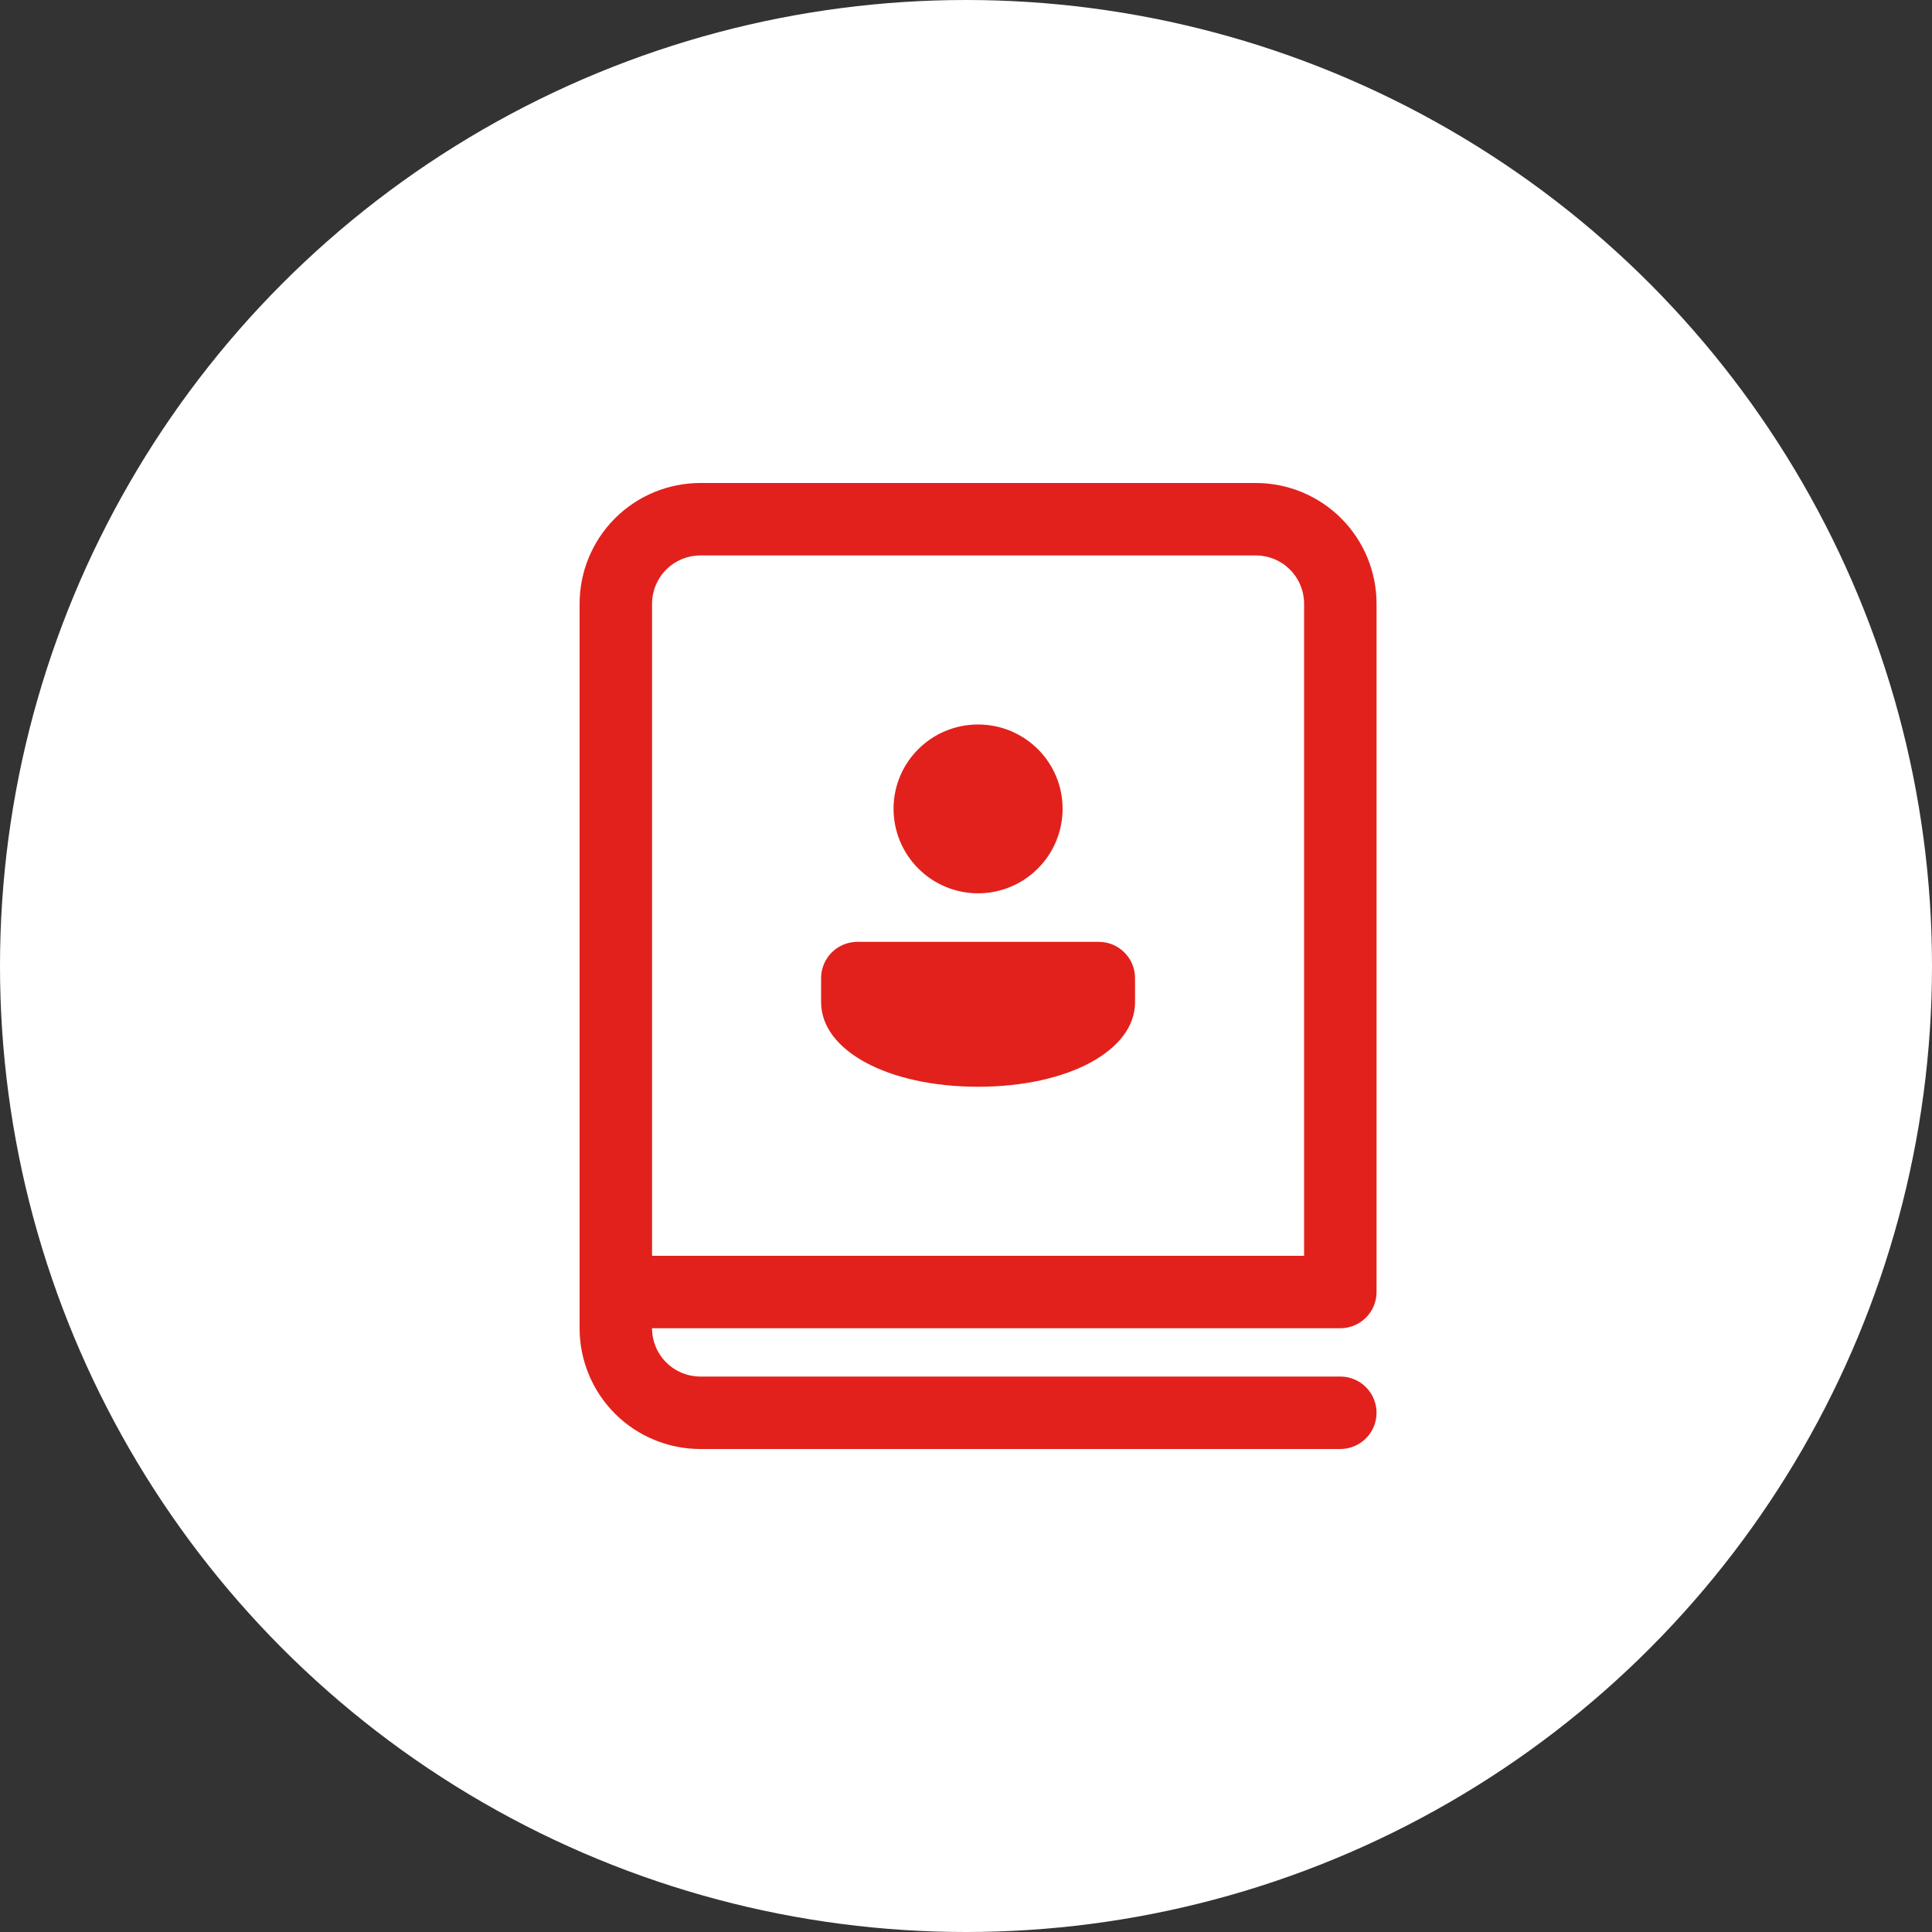
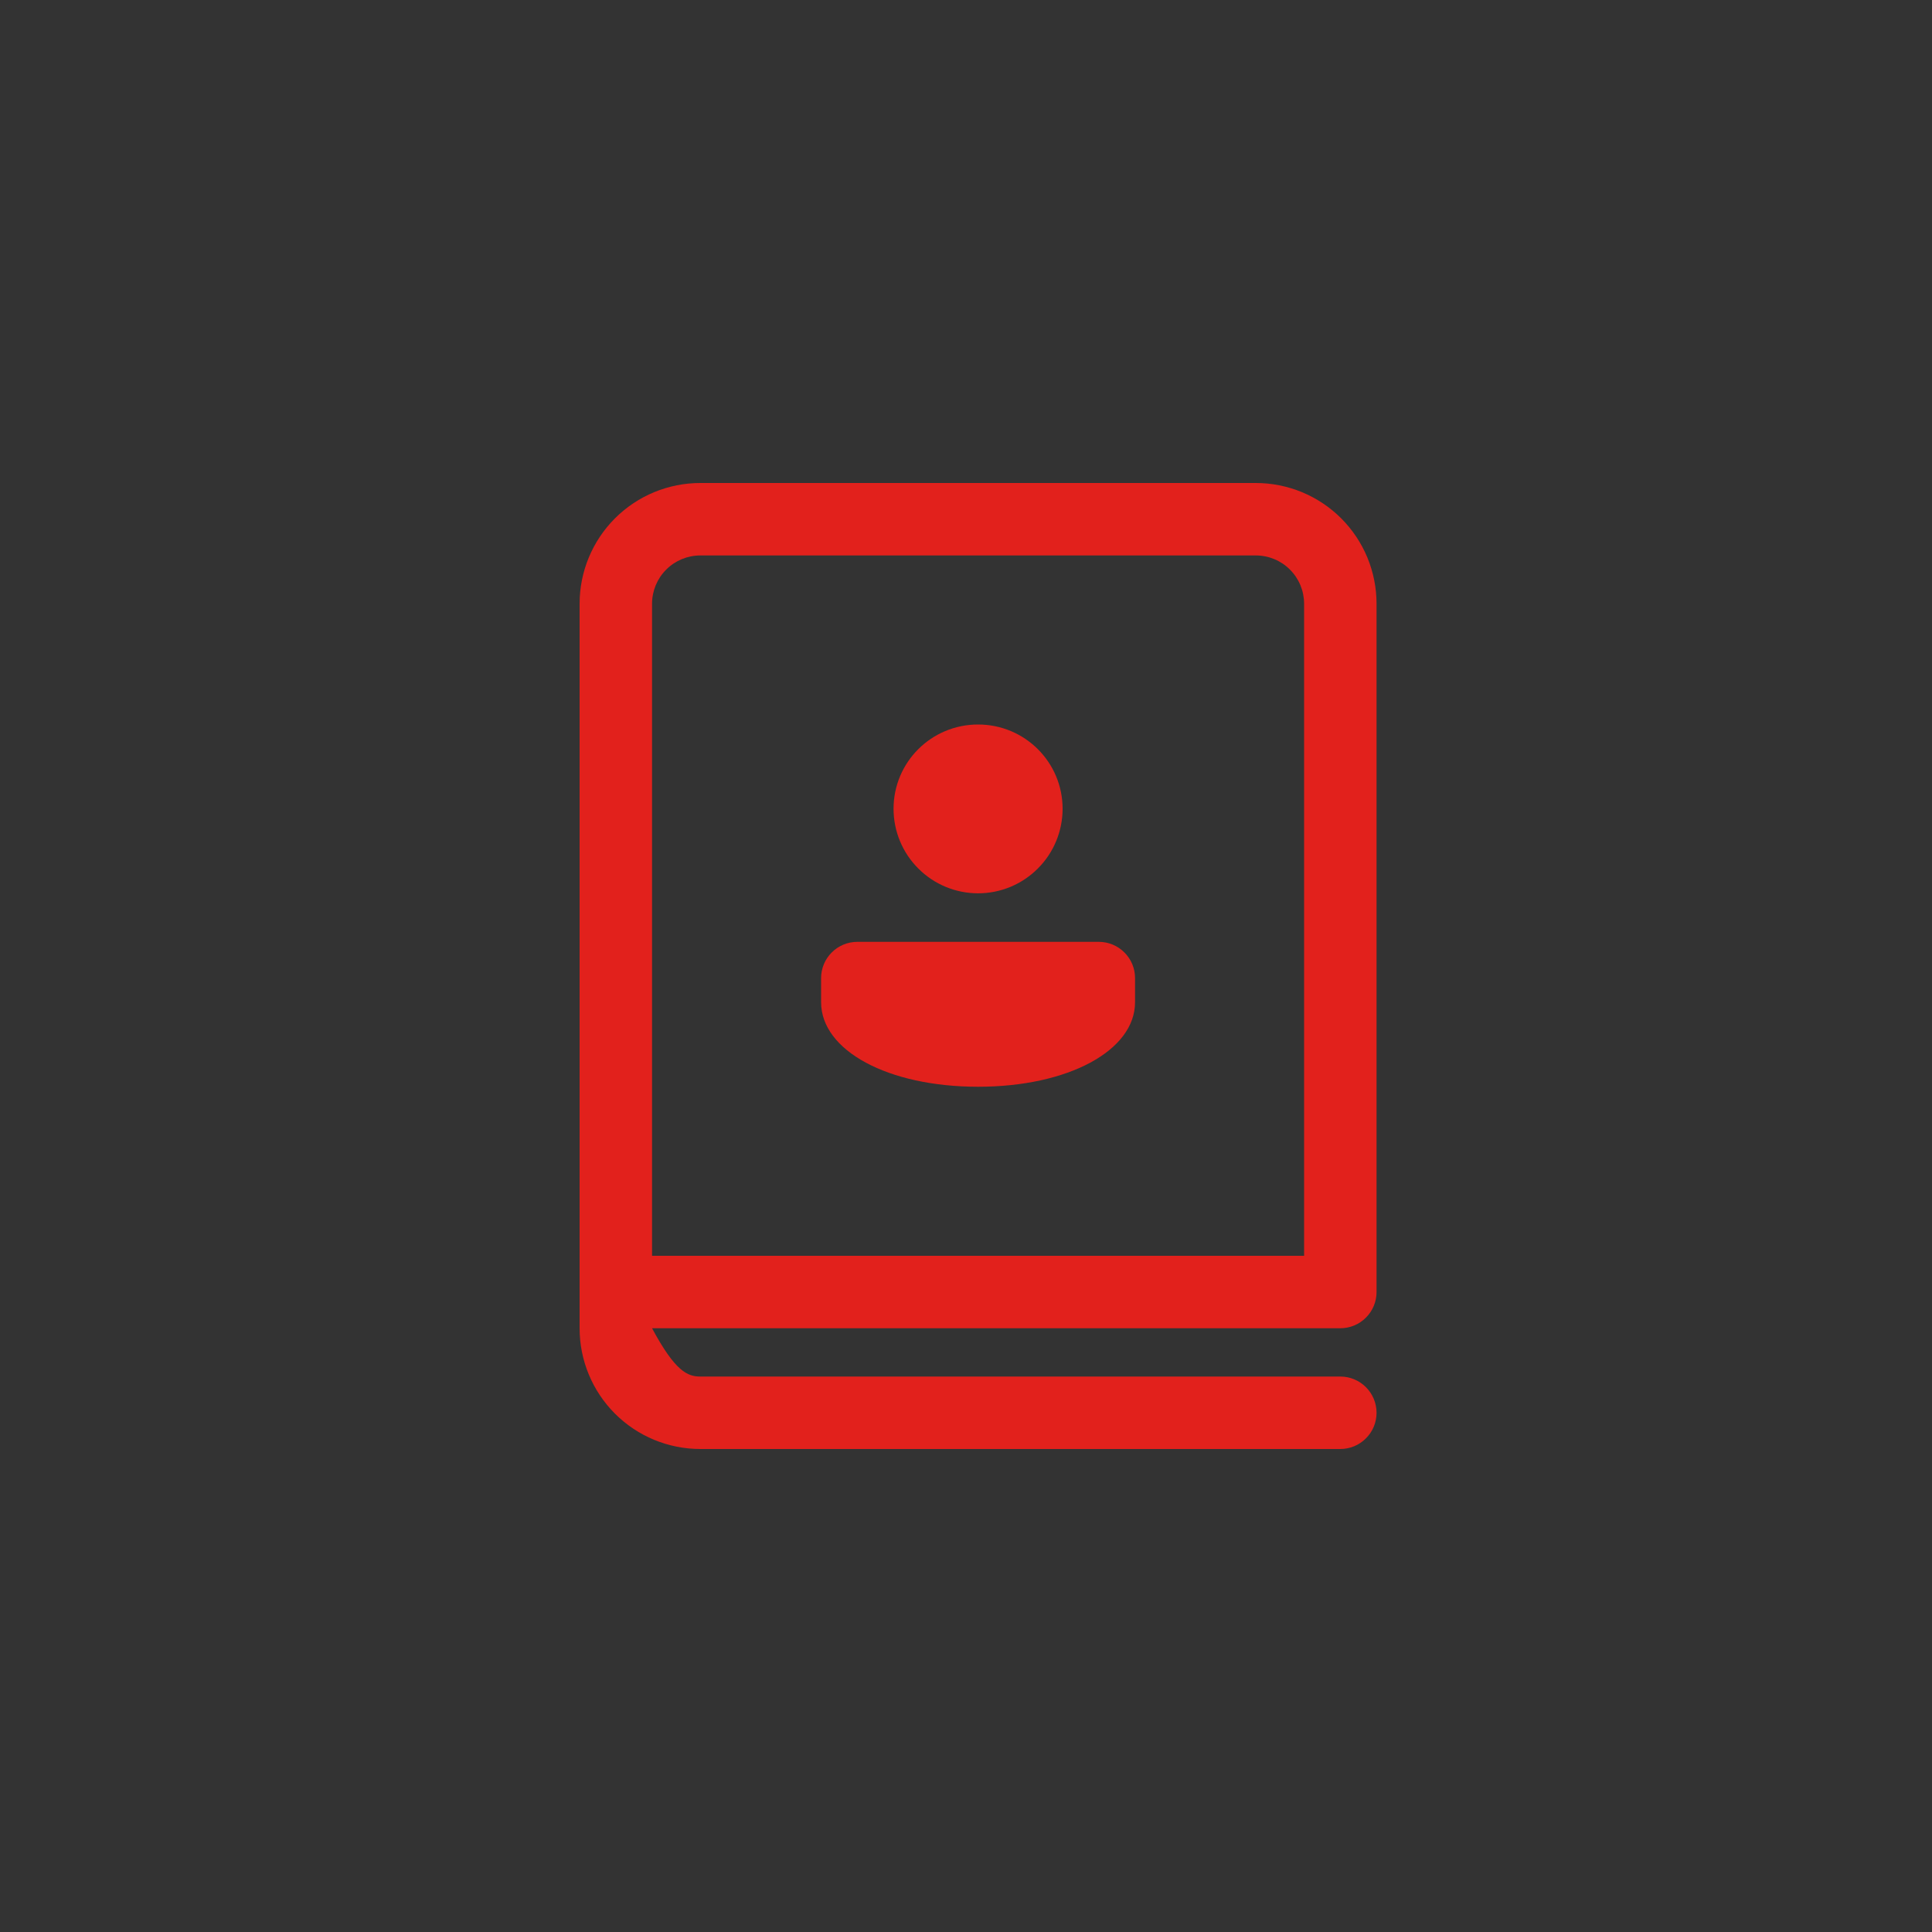
<svg xmlns="http://www.w3.org/2000/svg" width="40" height="40" viewBox="0 0 40 40" fill="none">
  <rect x="0" y="0" width="40" height="40" fill="#333333" stroke="none" />
-   <circle cx="20" cy="20" r="20" fill="white" />
-   <path d="M23.5 20.25C23.5 20.051 23.421 19.86 23.28 19.72C23.14 19.579 22.949 19.5 22.75 19.5H17.75C17.551 19.5 17.36 19.579 17.22 19.72C17.079 19.86 17 20.051 17 20.25V20.75C17 21.75 18.383 22.5 20.25 22.5C22.117 22.5 23.5 21.75 23.5 20.75V20.25ZM22 16.745C22 15.78 21.217 15 20.25 15C19.283 15 18.5 15.779 18.5 16.745C18.5 17.209 18.684 17.654 19.013 17.982C19.341 18.311 19.786 18.495 20.25 18.495C20.714 18.495 21.159 18.311 21.487 17.982C21.816 17.654 22 17.209 22 16.745ZM12 12.5C12 11.837 12.263 11.201 12.732 10.732C13.201 10.263 13.837 10 14.5 10H26C26.328 10 26.653 10.065 26.957 10.19C27.26 10.316 27.536 10.5 27.768 10.732C28 10.964 28.184 11.24 28.31 11.543C28.435 11.847 28.5 12.172 28.5 12.5V26.75C28.5 26.949 28.421 27.14 28.28 27.28C28.14 27.421 27.949 27.5 27.75 27.5H13.5C13.5 27.765 13.605 28.02 13.793 28.207C13.98 28.395 14.235 28.5 14.5 28.5H27.75C27.949 28.5 28.14 28.579 28.28 28.72C28.421 28.86 28.5 29.051 28.5 29.25C28.5 29.449 28.421 29.64 28.28 29.78C28.14 29.921 27.949 30 27.75 30H14.5C13.837 30 13.201 29.737 12.732 29.268C12.263 28.799 12 28.163 12 27.5V12.5ZM13.5 12.5V26H27V12.5C27 12.235 26.895 11.98 26.707 11.793C26.52 11.605 26.265 11.5 26 11.5H14.5C14.235 11.5 13.98 11.605 13.793 11.793C13.605 11.98 13.5 12.235 13.5 12.5Z" fill="#E2211C" />
+   <path d="M23.5 20.25C23.5 20.051 23.421 19.86 23.28 19.72C23.14 19.579 22.949 19.5 22.75 19.5H17.75C17.551 19.5 17.36 19.579 17.22 19.72C17.079 19.86 17 20.051 17 20.25V20.75C17 21.75 18.383 22.5 20.25 22.5C22.117 22.5 23.5 21.75 23.5 20.75V20.25ZM22 16.745C22 15.78 21.217 15 20.25 15C19.283 15 18.5 15.779 18.5 16.745C18.5 17.209 18.684 17.654 19.013 17.982C19.341 18.311 19.786 18.495 20.25 18.495C20.714 18.495 21.159 18.311 21.487 17.982C21.816 17.654 22 17.209 22 16.745ZM12 12.5C12 11.837 12.263 11.201 12.732 10.732C13.201 10.263 13.837 10 14.5 10H26C26.328 10 26.653 10.065 26.957 10.19C27.26 10.316 27.536 10.5 27.768 10.732C28 10.964 28.184 11.24 28.31 11.543C28.435 11.847 28.5 12.172 28.5 12.5V26.75C28.5 26.949 28.421 27.14 28.28 27.28C28.14 27.421 27.949 27.5 27.75 27.5H13.5C13.98 28.395 14.235 28.5 14.5 28.5H27.75C27.949 28.5 28.14 28.579 28.28 28.72C28.421 28.86 28.5 29.051 28.5 29.25C28.5 29.449 28.421 29.64 28.28 29.78C28.14 29.921 27.949 30 27.75 30H14.5C13.837 30 13.201 29.737 12.732 29.268C12.263 28.799 12 28.163 12 27.5V12.5ZM13.5 12.5V26H27V12.5C27 12.235 26.895 11.98 26.707 11.793C26.52 11.605 26.265 11.5 26 11.5H14.5C14.235 11.5 13.98 11.605 13.793 11.793C13.605 11.98 13.5 12.235 13.5 12.5Z" fill="#E2211C" />
</svg>